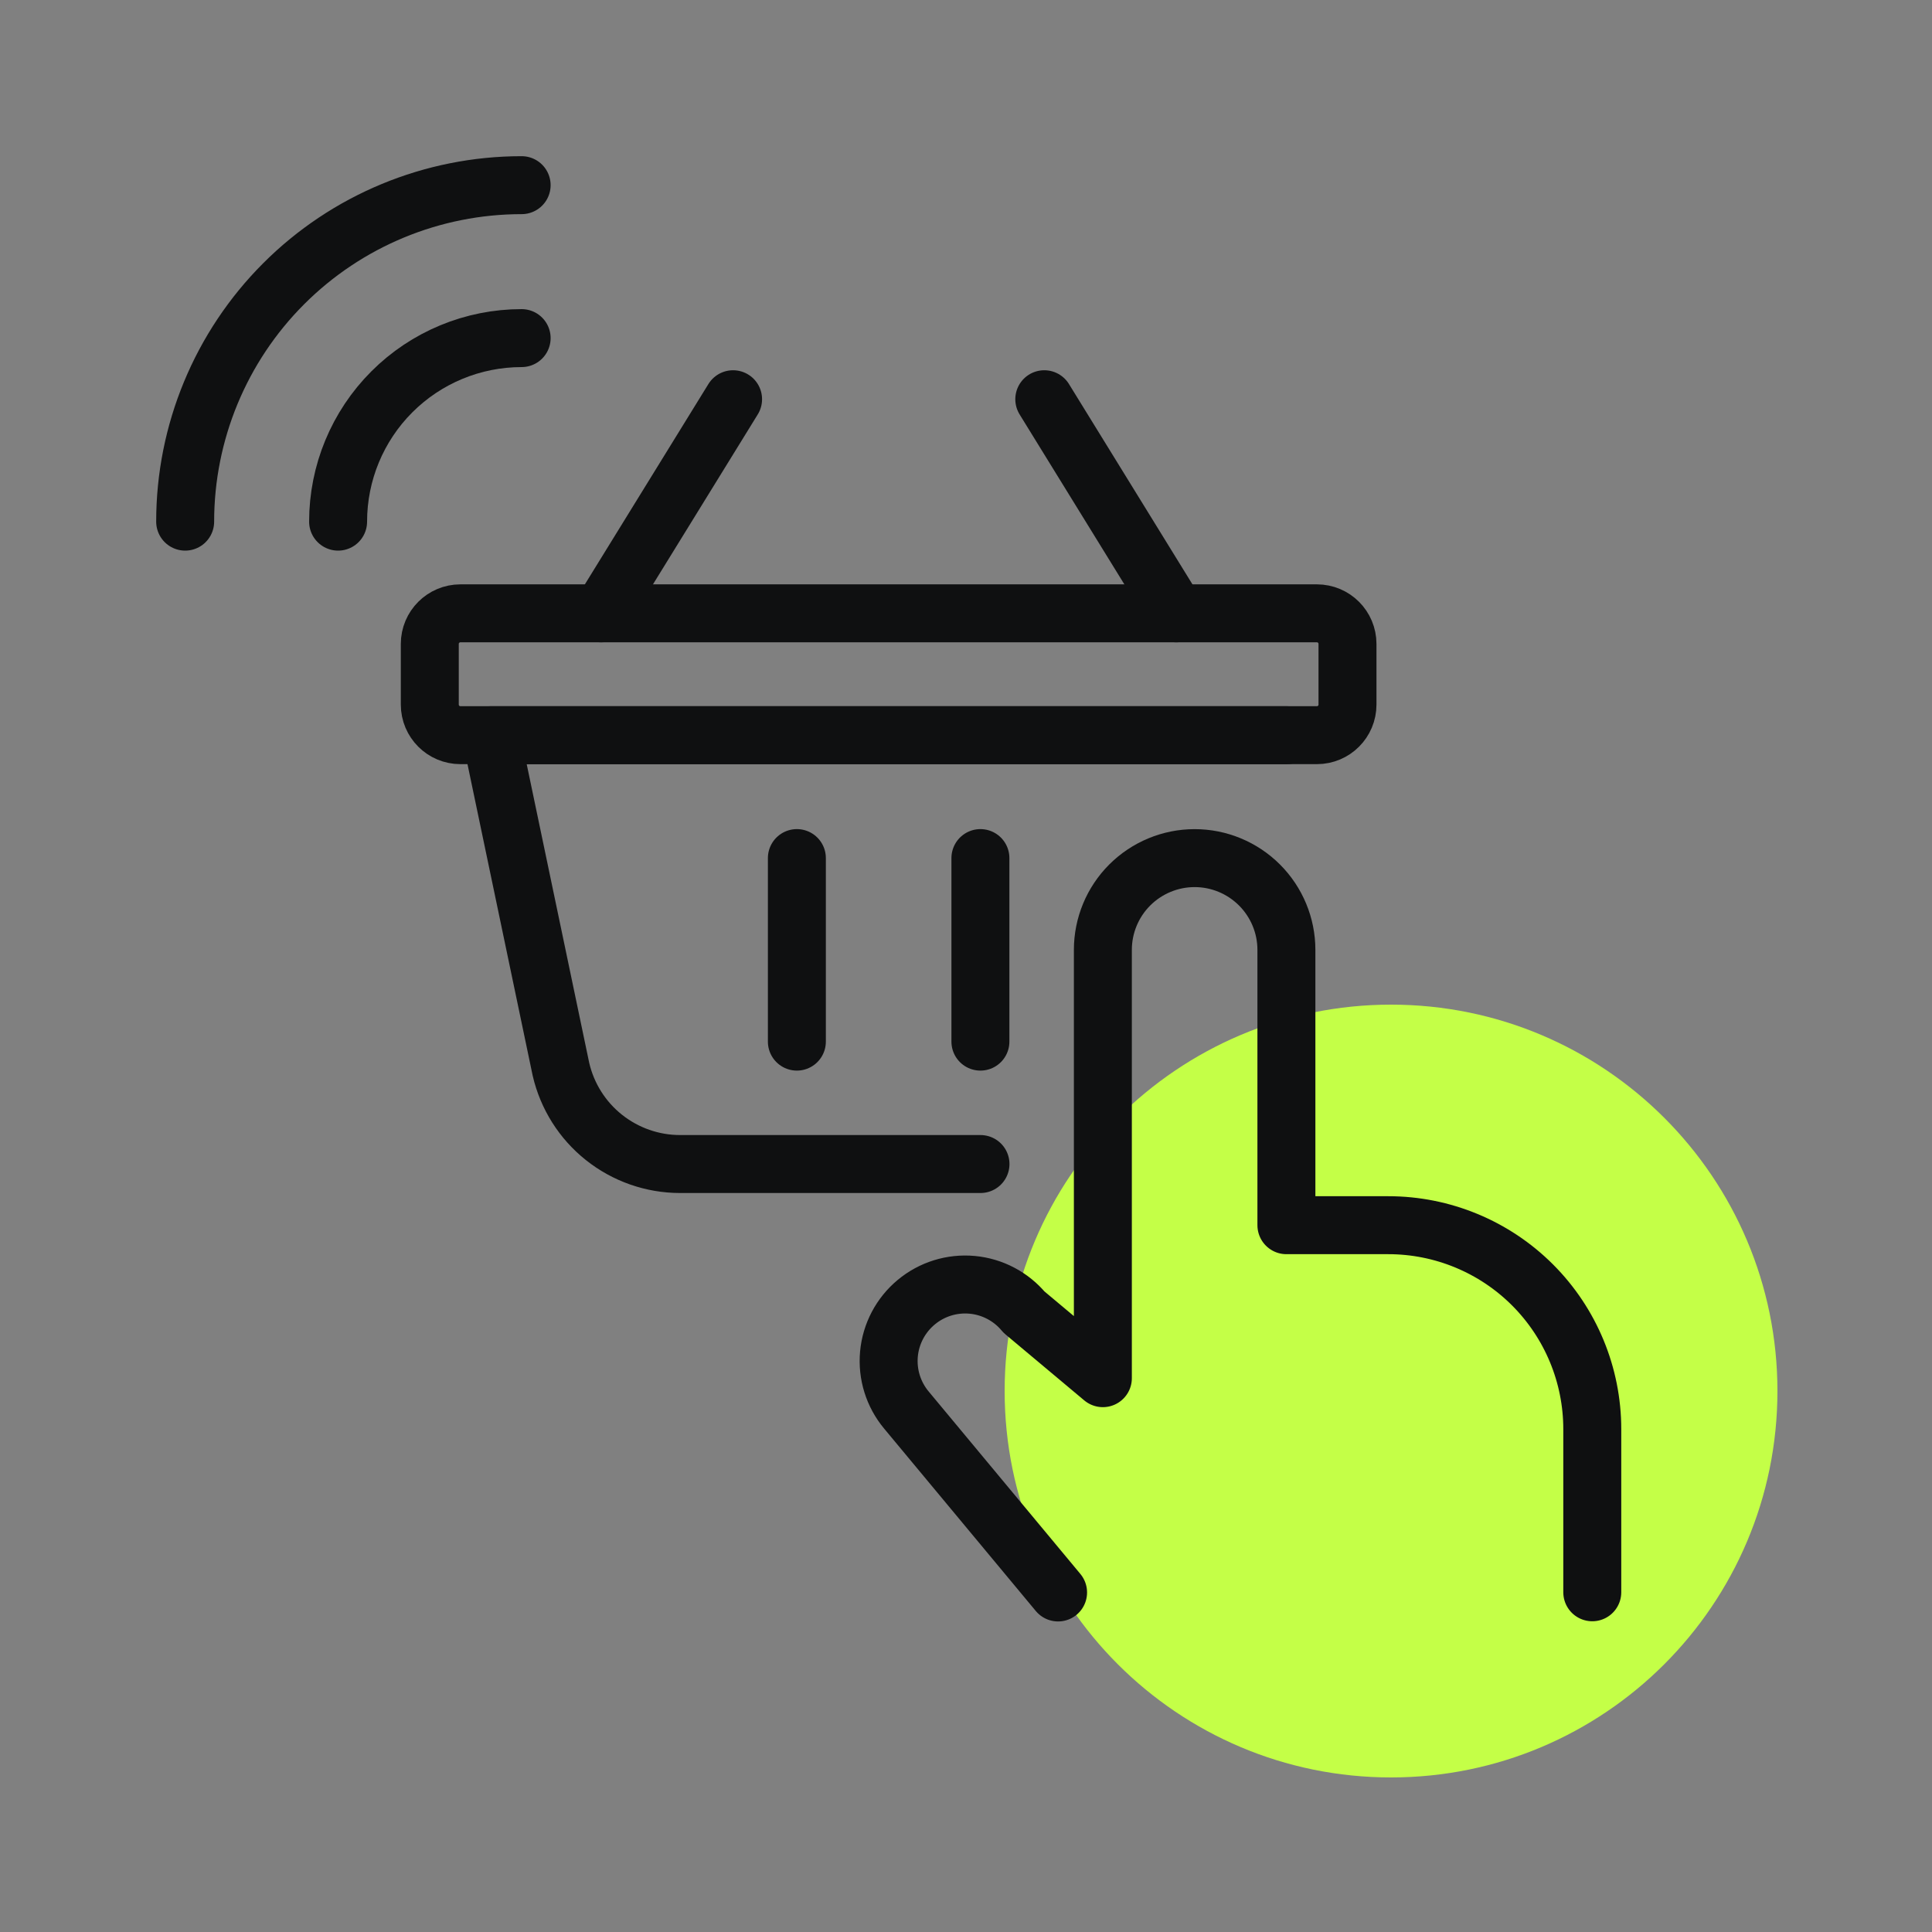
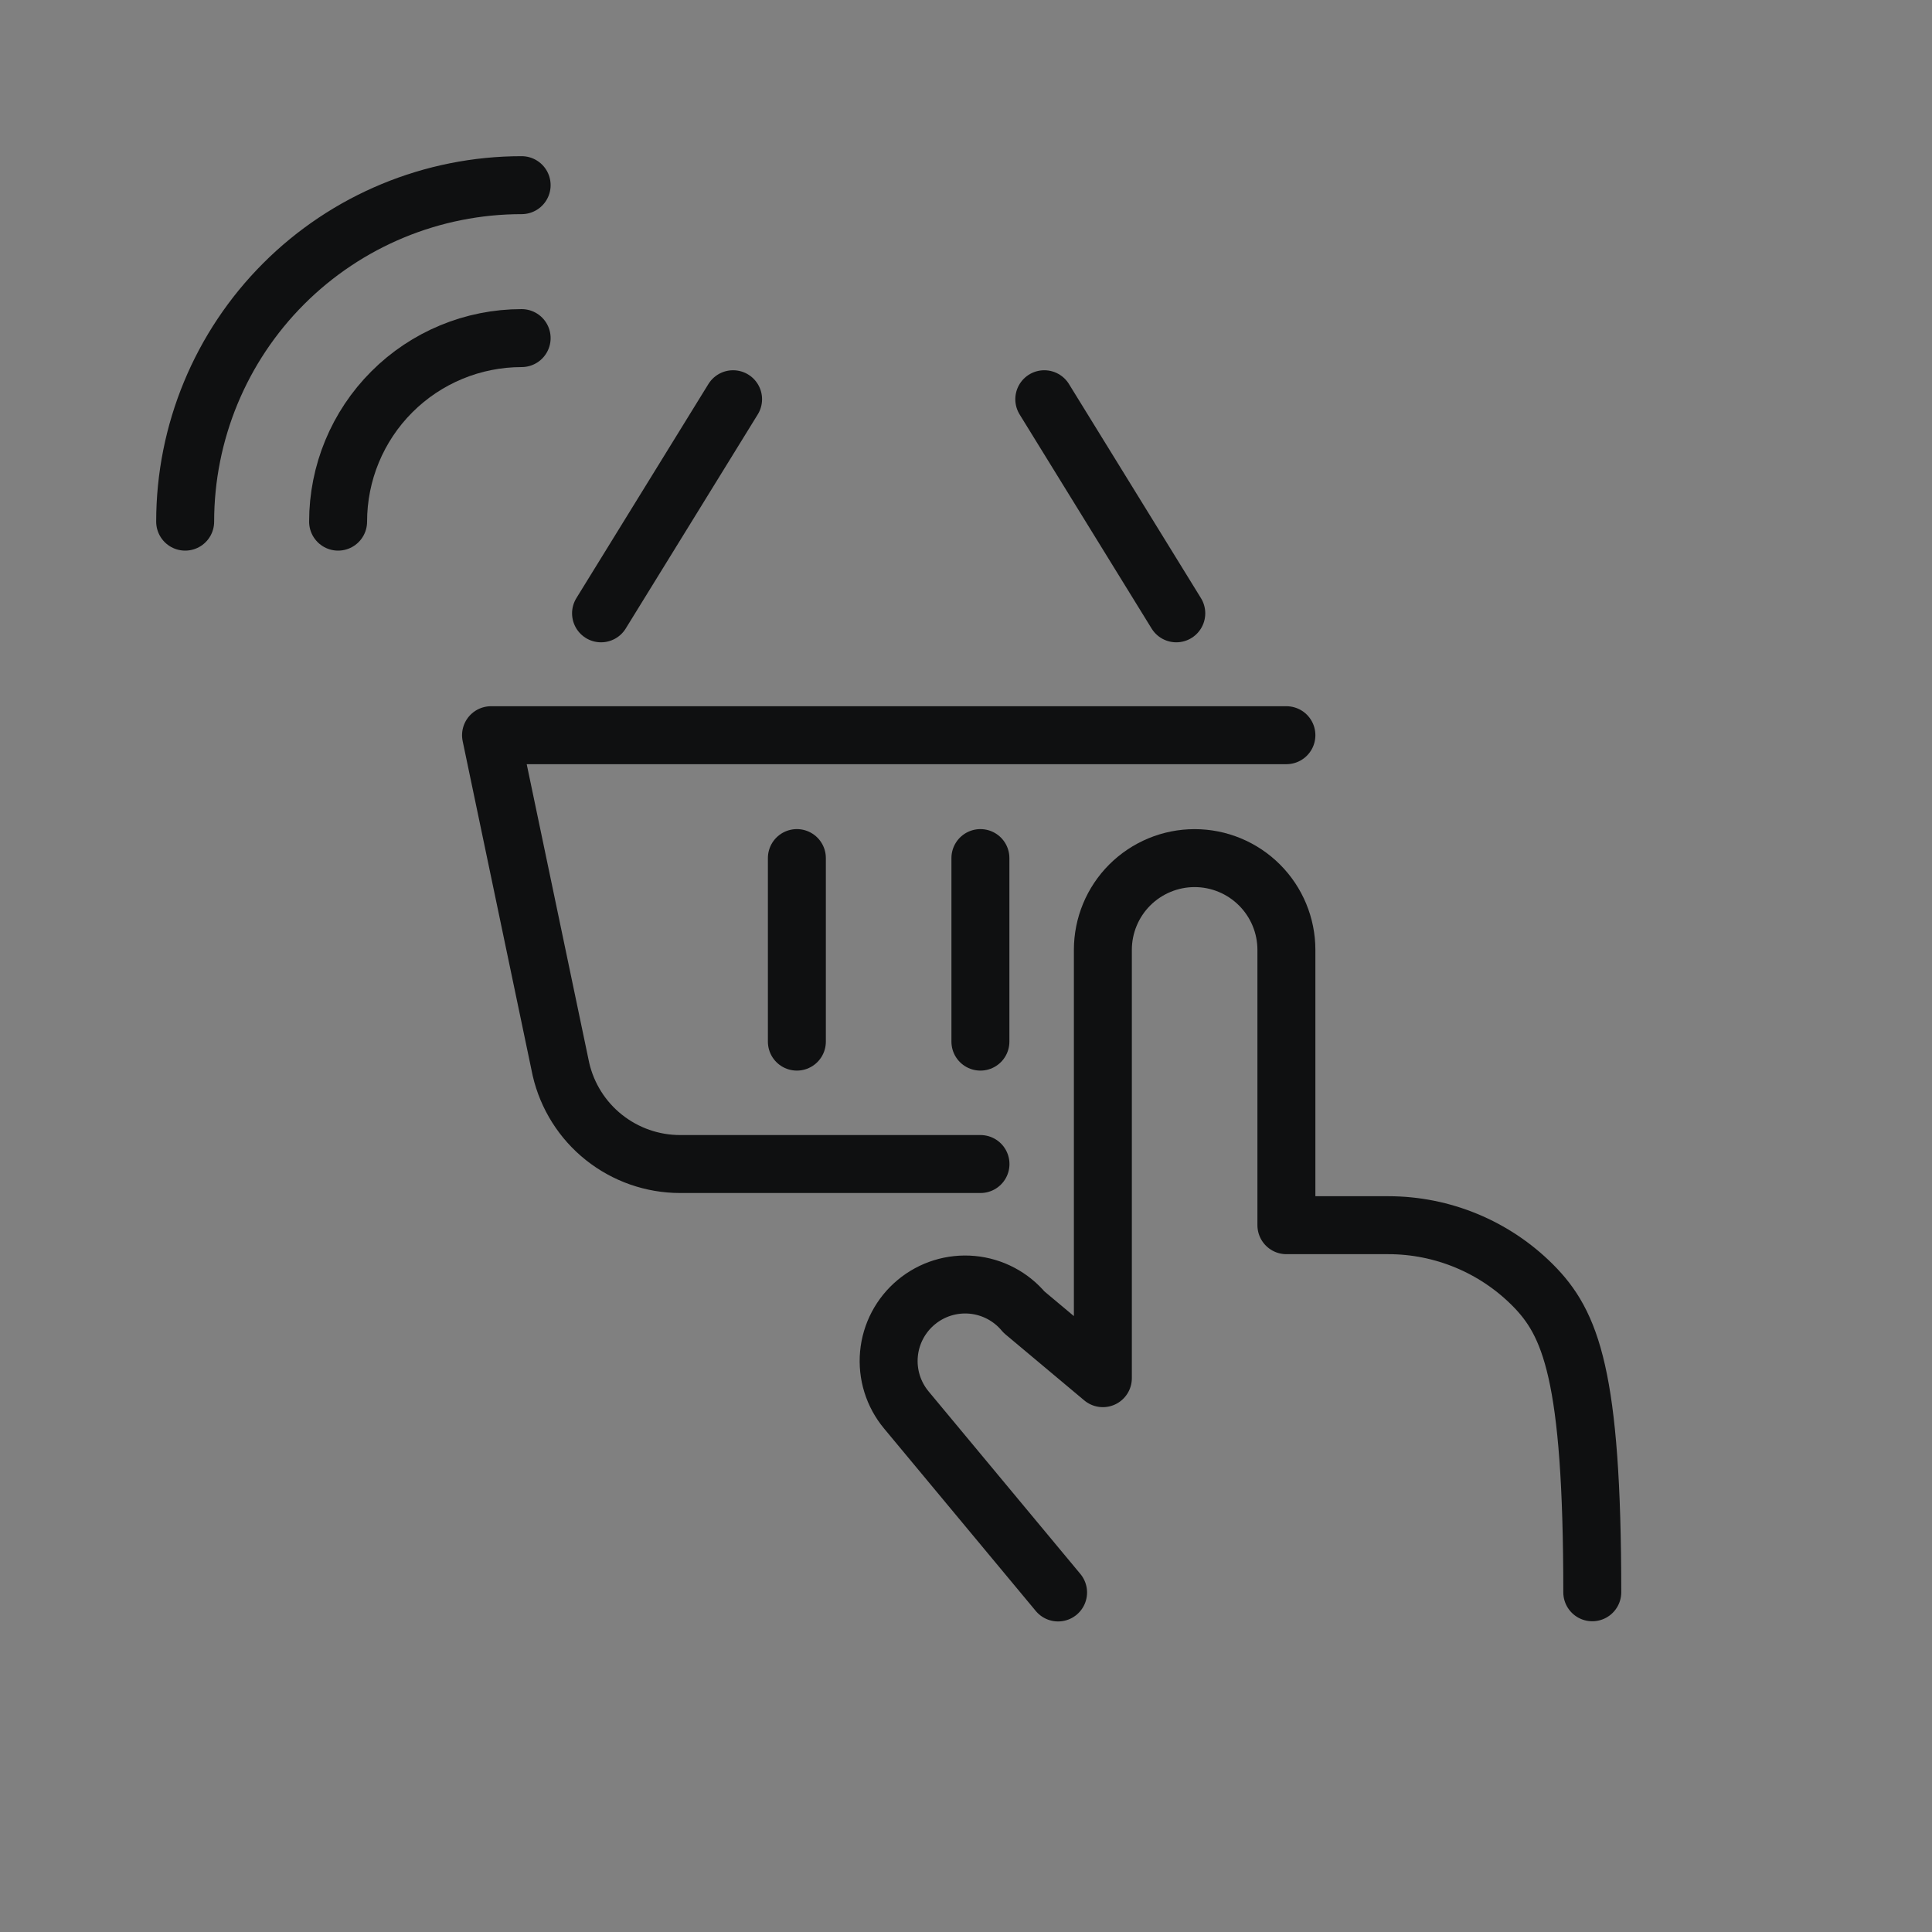
<svg xmlns="http://www.w3.org/2000/svg" width="50" height="50" viewBox="0 0 50 50" fill="none">
  <rect x="0" y="0" width="50" height="50" fill="#808080" stroke="none" />
-   <path d="M46 36C46 41.523 41.523 46 36 46C30.477 46 26 41.523 26 36C26 30.477 30.477 26 36 26C41.523 26 46 30.477 46 36Z" fill="#C4FF47" />
  <g clip-path="url(#clip0_2391_89135)">
    <path d="M15.555 15.873L18.972 10.332" stroke="#0F1011" stroke-width="1.5" stroke-linecap="round" stroke-linejoin="round" />
    <path d="M30.442 15.873L27.026 10.332" stroke="#0F1011" stroke-width="1.5" stroke-linecap="round" stroke-linejoin="round" />
    <path d="M25.375 30.125H17.601C16.885 30.125 16.191 29.882 15.63 29.436C15.07 28.991 14.678 28.368 14.517 27.671L12.708 19.027H33.292" stroke="#0F1011" stroke-width="1.5" stroke-linecap="round" stroke-linejoin="round" />
-     <path d="M34.082 15.873H11.915C11.478 15.873 11.123 16.228 11.123 16.665V18.234C11.123 18.672 11.478 19.026 11.915 19.026H34.082C34.519 19.026 34.873 18.672 34.873 18.234V16.665C34.873 16.228 34.519 15.873 34.082 15.873Z" stroke="#0F1011" stroke-width="1.5" stroke-linecap="round" stroke-linejoin="round" />
    <path d="M20.623 22.207V26.957" stroke="#0F1011" stroke-width="1.5" stroke-linecap="round" stroke-linejoin="round" />
    <path d="M25.373 22.207V26.957" stroke="#0F1011" stroke-width="1.5" stroke-linecap="round" stroke-linejoin="round" />
    <path d="M8.75 13.5C8.75 12.24 9.25 11.032 10.141 10.141C11.032 9.25 12.24 8.75 13.5 8.75" stroke="#0F1011" stroke-width="1.5" stroke-linecap="round" stroke-linejoin="round" />
    <path d="M4.792 13.5C4.792 11.191 5.709 8.975 7.342 7.342C8.975 5.709 11.19 4.792 13.5 4.792" stroke="#0F1011" stroke-width="1.5" stroke-linecap="round" stroke-linejoin="round" />
-     <path d="M41.208 41.208V36.986C41.208 35.586 40.651 34.243 39.662 33.254C38.672 32.264 37.329 31.708 35.929 31.708H33.292V24.583C33.292 23.953 33.041 23.349 32.596 22.904C32.151 22.459 31.547 22.208 30.917 22.208C30.287 22.208 29.683 22.459 29.237 22.904C28.792 23.349 28.542 23.953 28.542 24.583V35.667L26.501 33.957C26.165 33.553 25.682 33.299 25.159 33.251C24.636 33.203 24.115 33.365 23.712 33.701C23.308 34.037 23.054 34.519 23.006 35.042C22.958 35.566 23.12 36.086 23.456 36.49L27.383 41.213" stroke="#0F1011" stroke-width="1.5" stroke-linecap="round" stroke-linejoin="round" />
+     <path d="M41.208 41.208C41.208 35.586 40.651 34.243 39.662 33.254C38.672 32.264 37.329 31.708 35.929 31.708H33.292V24.583C33.292 23.953 33.041 23.349 32.596 22.904C32.151 22.459 31.547 22.208 30.917 22.208C30.287 22.208 29.683 22.459 29.237 22.904C28.792 23.349 28.542 23.953 28.542 24.583V35.667L26.501 33.957C26.165 33.553 25.682 33.299 25.159 33.251C24.636 33.203 24.115 33.365 23.712 33.701C23.308 34.037 23.054 34.519 23.006 35.042C22.958 35.566 23.12 36.086 23.456 36.49L27.383 41.213" stroke="#0F1011" stroke-width="1.5" stroke-linecap="round" stroke-linejoin="round" />
  </g>
  <defs>
    <clipPath id="clip0_2391_89135">
      <rect width="38" height="38" fill="white" transform="translate(4 4)" />
    </clipPath>
  </defs>
</svg>